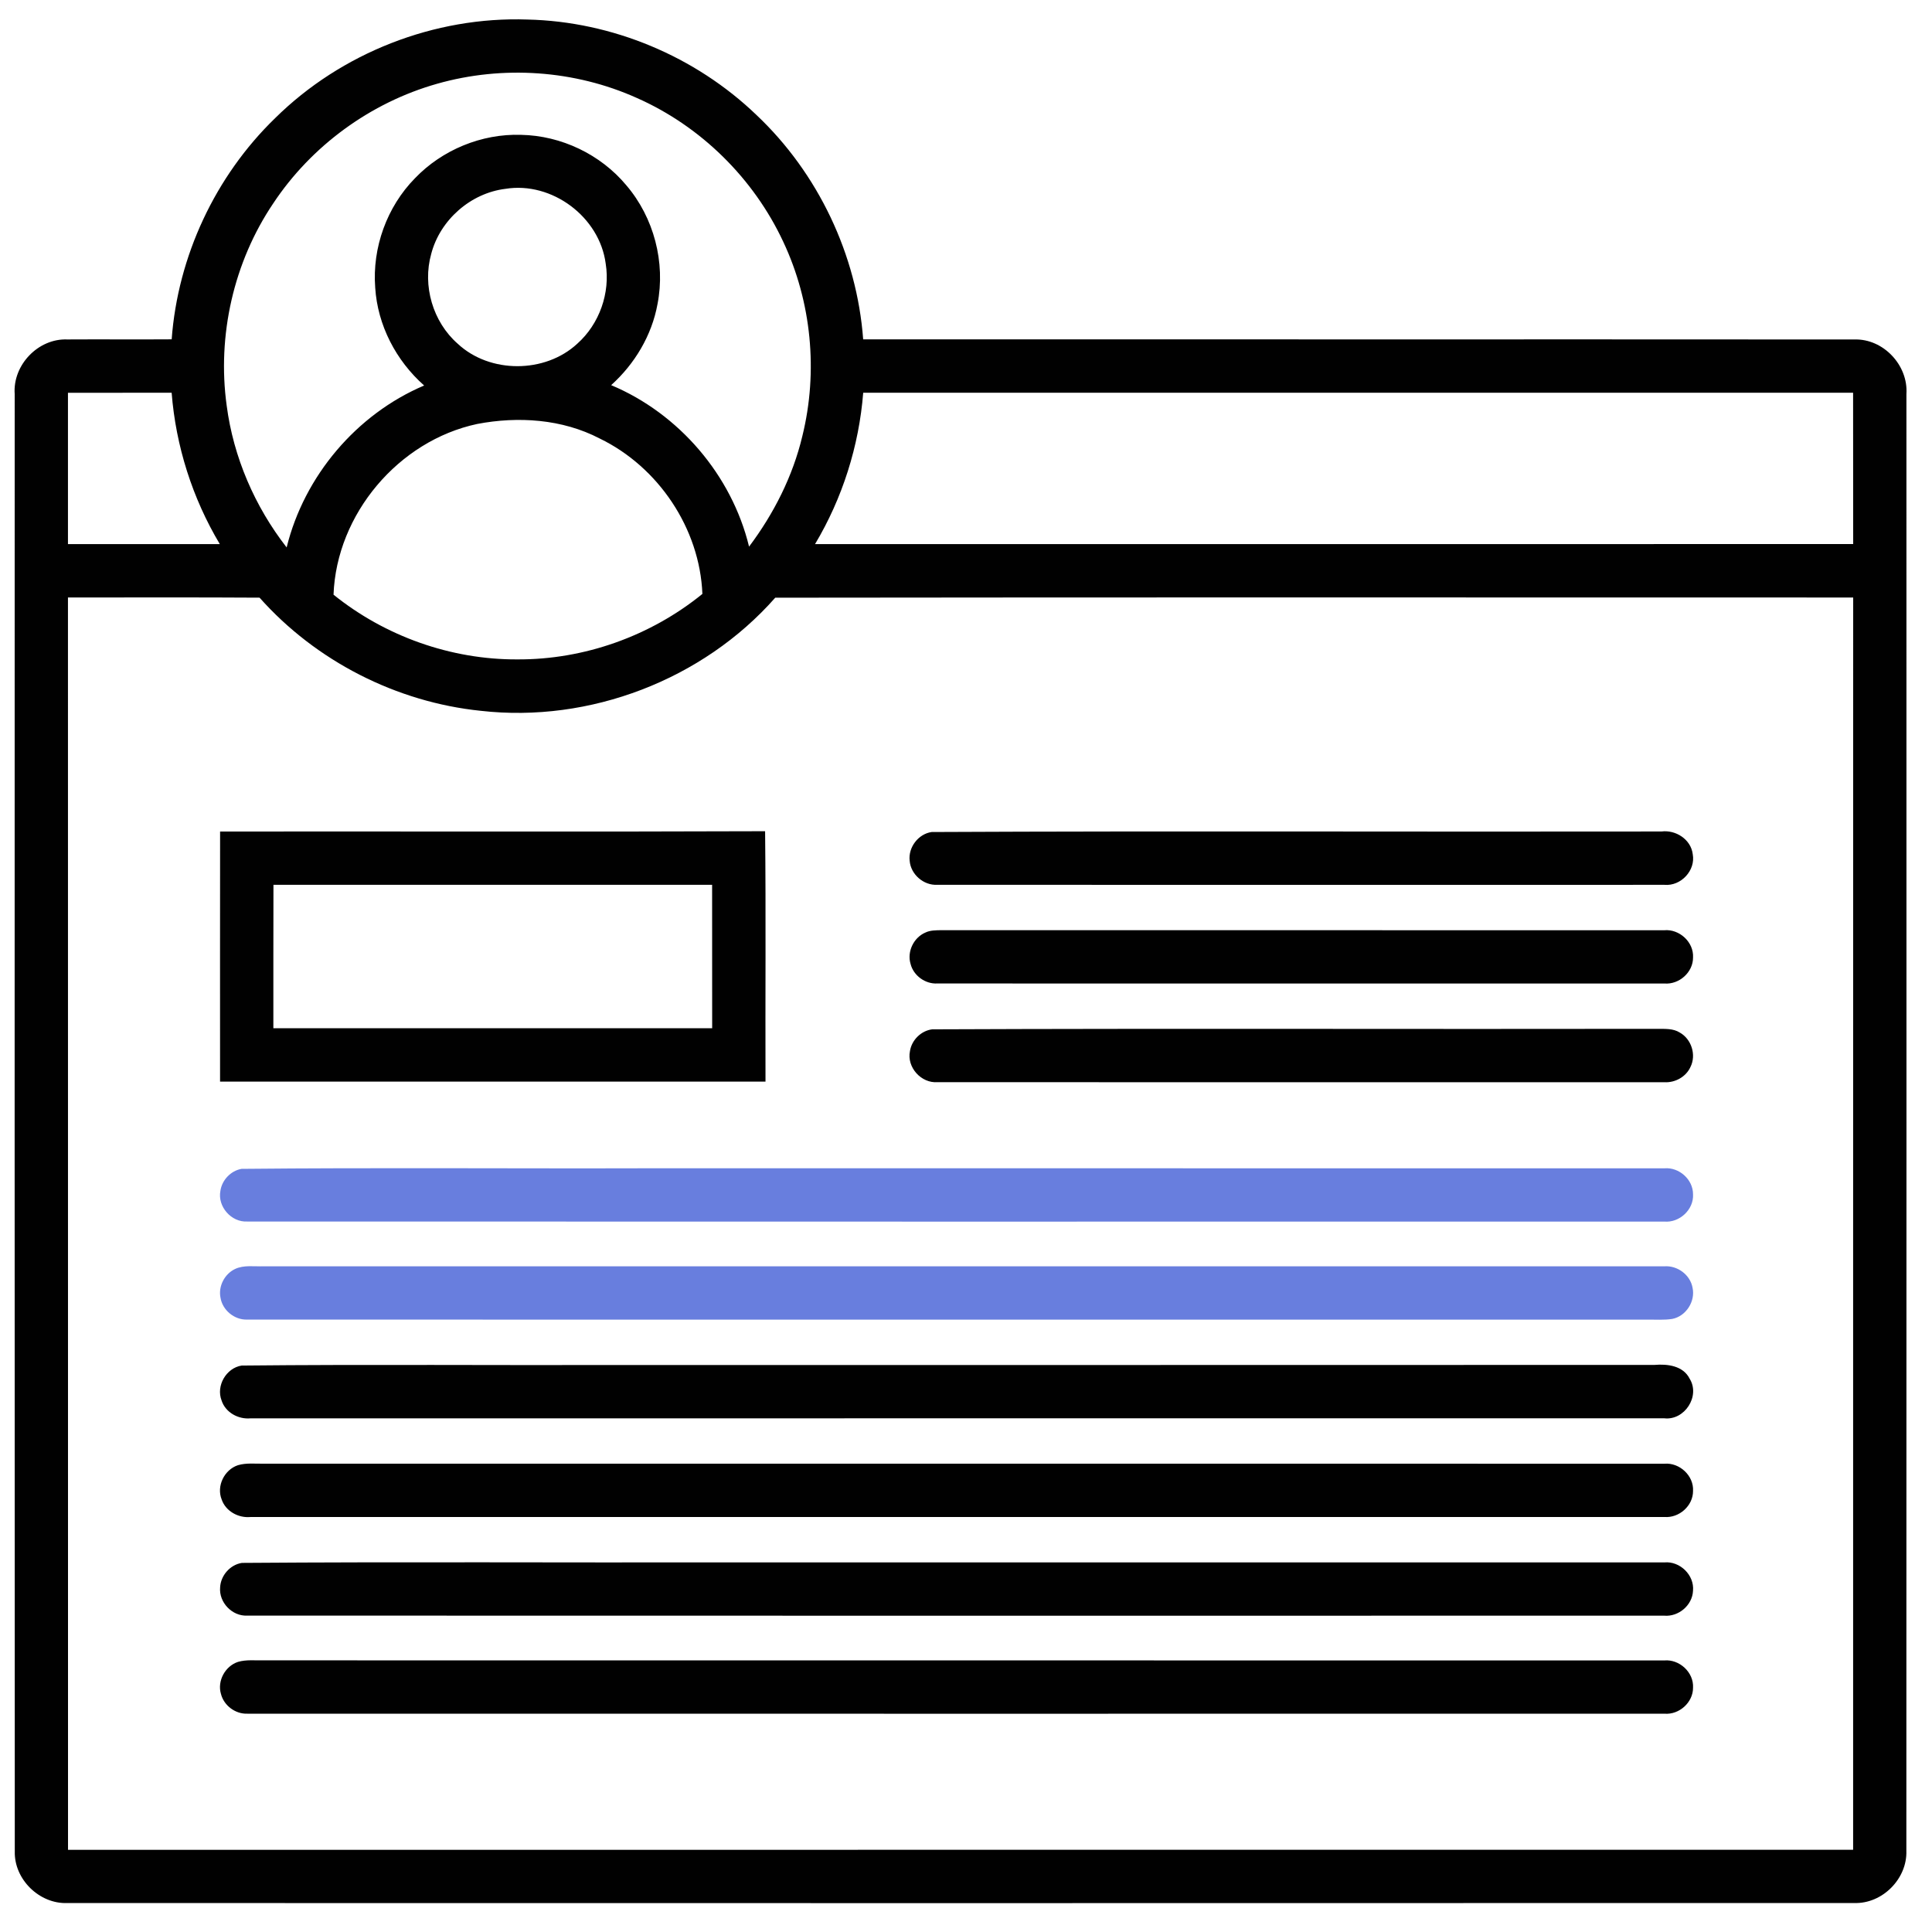
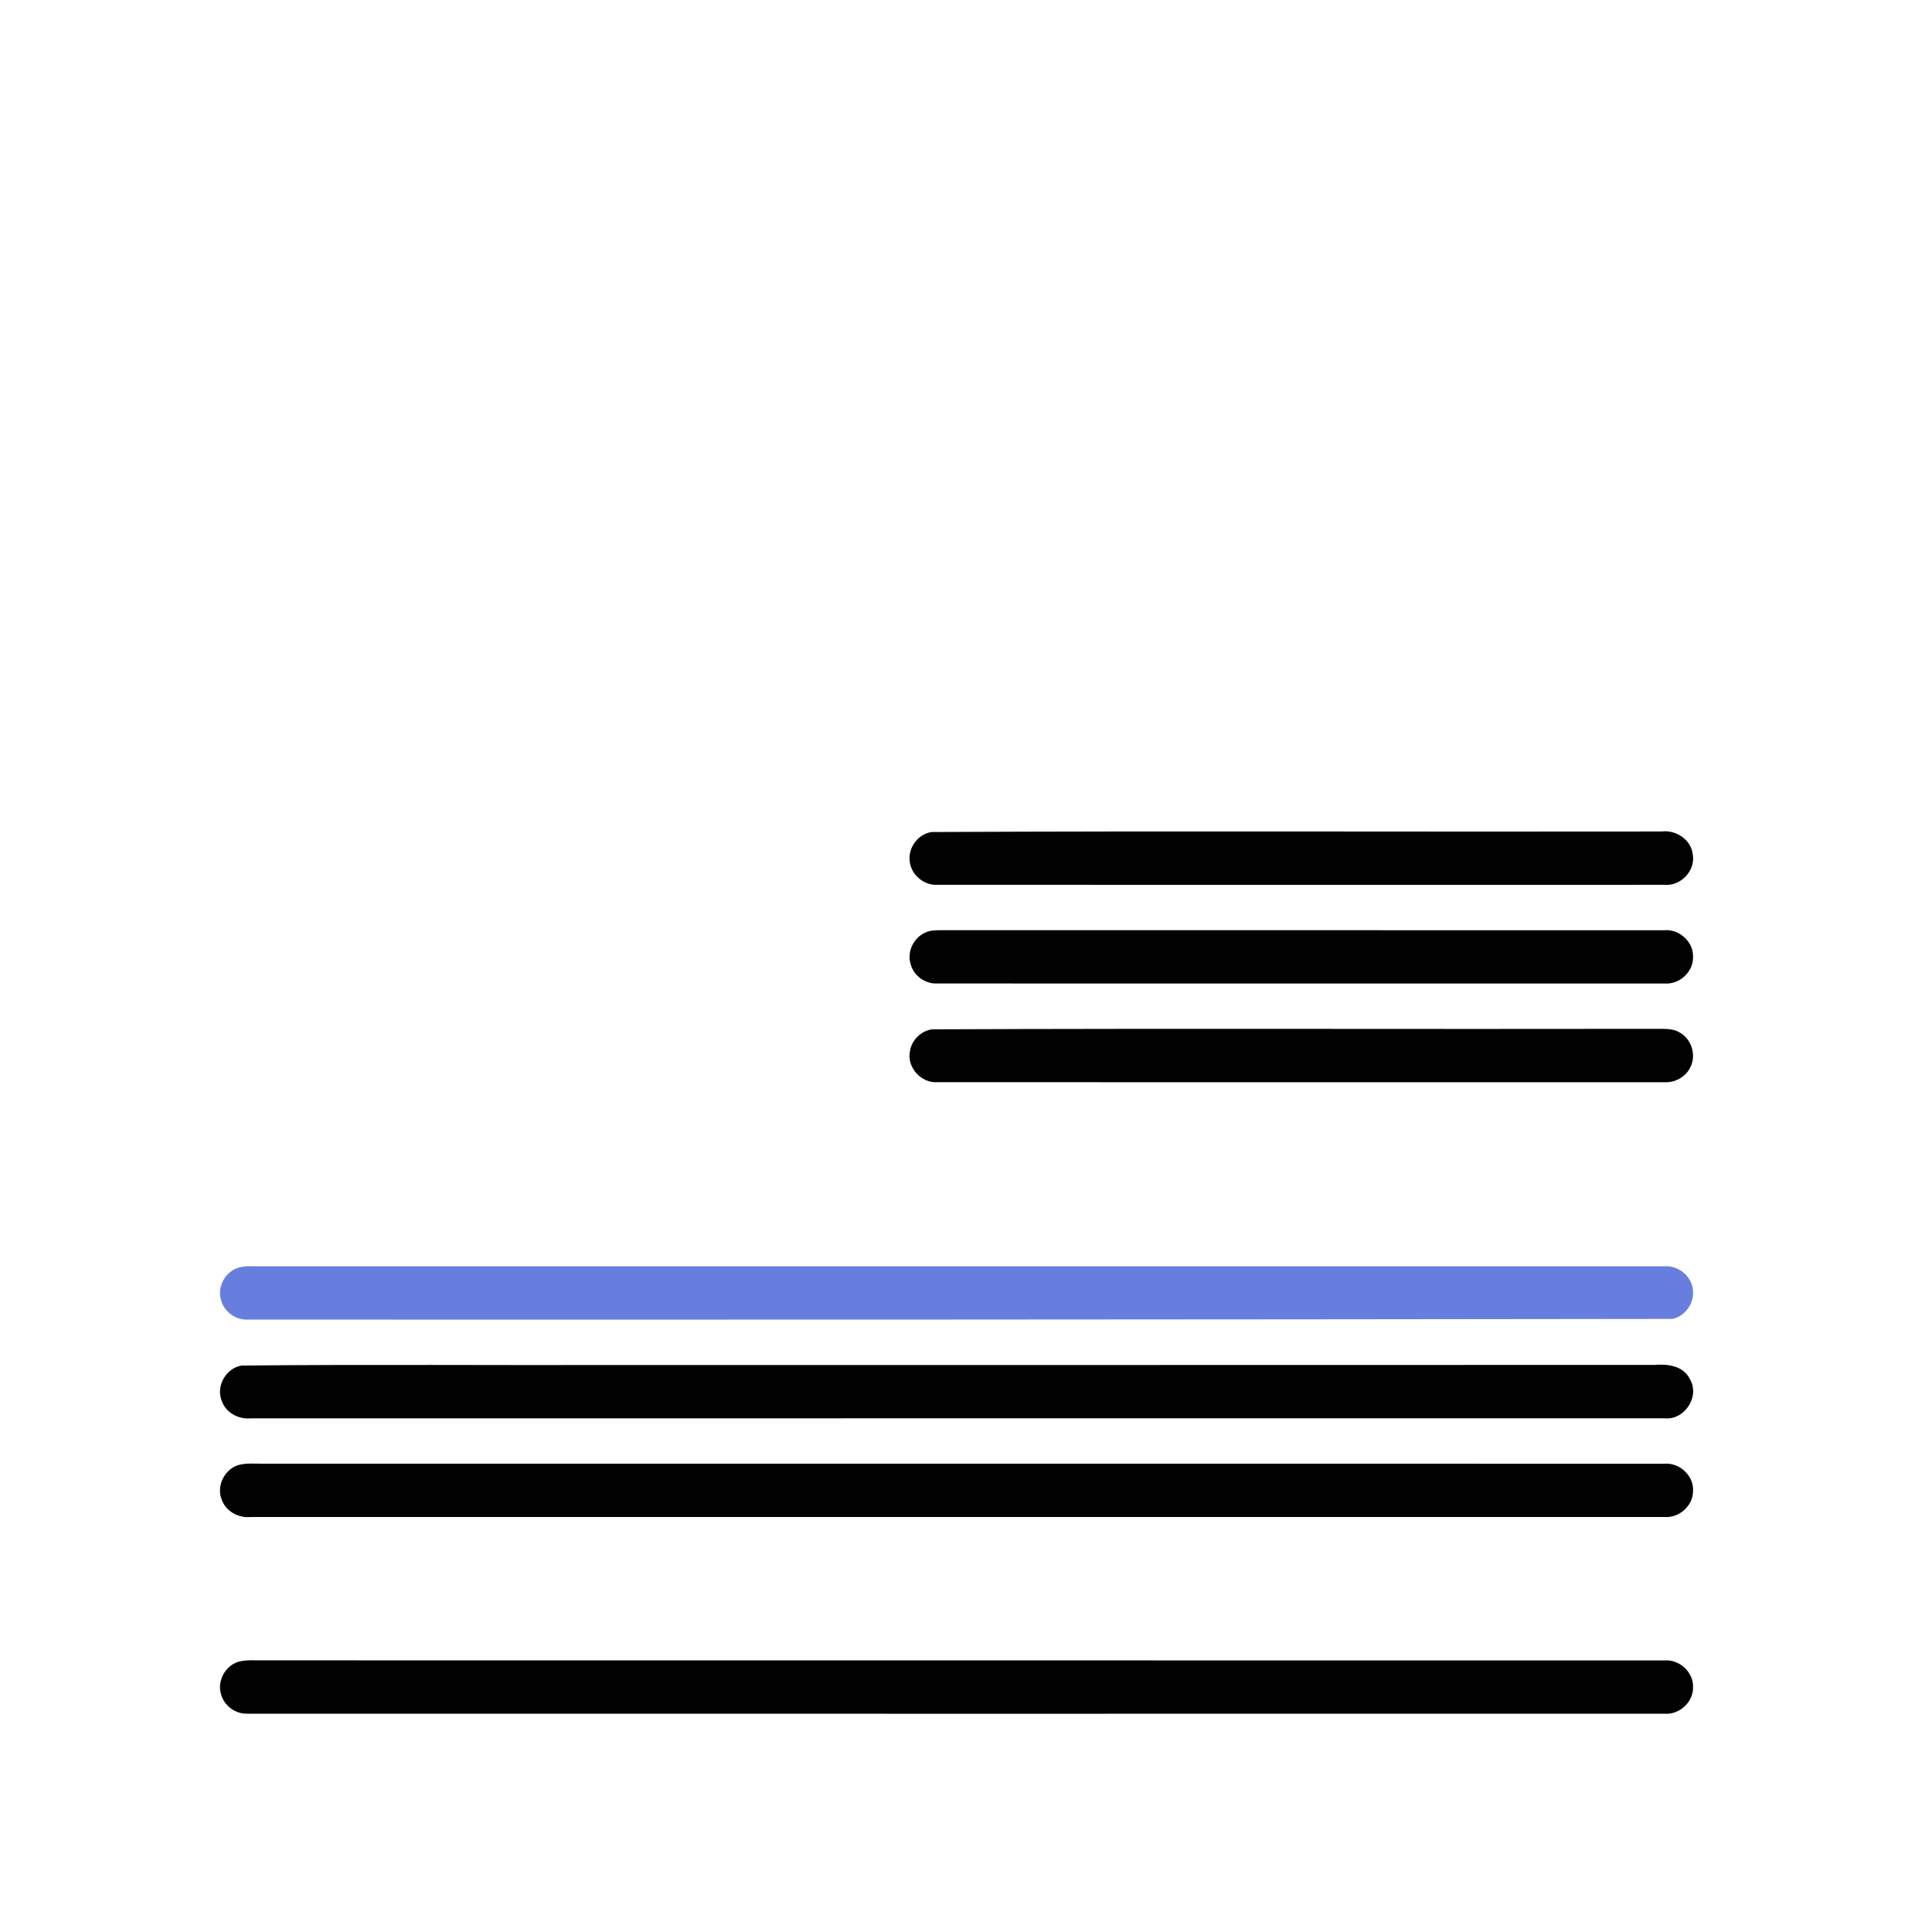
<svg xmlns="http://www.w3.org/2000/svg" width="63" height="63" viewBox="0 0 63 63" fill="none">
-   <path d="M8.969 3.855C11.125 1.723 14.17 0.531 17.201 0.637C19.963 0.7 22.676 1.836 24.666 3.748C26.678 5.647 27.942 8.308 28.147 11.066C38.92 11.071 49.694 11.063 60.467 11.07C61.412 11.039 62.228 11.91 62.166 12.846C62.167 28.68 62.17 44.517 62.164 60.353C62.195 61.265 61.379 62.086 60.465 62.055C41.041 62.06 21.617 62.06 2.192 62.056C1.283 62.089 0.457 61.282 0.482 60.37C0.474 44.53 0.479 28.689 0.479 12.849C0.411 11.904 1.245 11.031 2.194 11.069C3.328 11.062 4.463 11.073 5.598 11.065C5.798 8.358 7.019 5.745 8.969 3.855ZM14.255 2.731C12.086 3.344 10.155 4.753 8.91 6.632C7.618 8.547 7.077 10.941 7.392 13.227C7.612 14.908 8.307 16.515 9.347 17.851C9.92 15.524 11.623 13.508 13.831 12.571C12.915 11.762 12.311 10.603 12.235 9.379C12.135 8.077 12.615 6.745 13.531 5.813C14.419 4.886 15.705 4.355 16.991 4.397C18.302 4.422 19.587 5.036 20.425 6.044C21.323 7.094 21.706 8.558 21.441 9.913C21.256 10.934 20.698 11.868 19.929 12.559C22.139 13.486 23.861 15.494 24.426 17.825C25.232 16.752 25.852 15.531 26.163 14.222C26.683 12.12 26.464 9.841 25.539 7.88C24.575 5.815 22.85 4.114 20.763 3.193C18.737 2.283 16.39 2.124 14.255 2.731ZM16.48 6.158C15.345 6.297 14.35 7.173 14.062 8.277C13.769 9.314 14.114 10.497 14.925 11.208C15.972 12.187 17.774 12.182 18.824 11.208C19.546 10.566 19.905 9.55 19.751 8.597C19.552 7.073 17.998 5.911 16.48 6.158ZM2.216 12.808C2.218 14.453 2.217 16.097 2.216 17.742C3.866 17.744 5.517 17.743 7.168 17.743C6.274 16.247 5.733 14.544 5.597 12.807C4.471 12.806 3.343 12.806 2.216 12.808ZM26.577 17.743C37.861 17.741 49.146 17.745 60.43 17.741C60.425 16.096 60.432 14.45 60.427 12.806C49.666 12.808 38.907 12.806 28.148 12.807C28.011 14.544 27.471 16.247 26.577 17.743ZM15.561 13.825C12.994 14.372 10.973 16.765 10.876 19.392C12.558 20.748 14.707 21.513 16.869 21.502C19.049 21.514 21.214 20.741 22.904 19.367C22.819 17.235 21.471 15.226 19.555 14.299C18.335 13.663 16.894 13.57 15.561 13.825ZM2.216 19.483C2.218 33.096 2.215 46.708 2.218 60.32C21.621 60.318 41.025 60.32 60.428 60.319C60.43 46.708 60.426 33.096 60.43 19.484C48.713 19.484 36.996 19.475 25.28 19.49C22.919 22.169 19.226 23.581 15.679 23.179C12.928 22.897 10.301 21.557 8.464 19.489C6.382 19.475 4.299 19.485 2.216 19.483Z" fill="#010101" />
-   <path d="M7.177 27.115C13.1 27.108 19.025 27.128 24.949 27.105C24.978 29.826 24.953 32.549 24.962 35.27C19.033 35.268 13.105 35.268 7.176 35.27C7.175 32.552 7.174 29.833 7.177 27.115ZM8.917 28.853C8.911 30.411 8.916 31.97 8.914 33.529C13.684 33.529 18.453 33.531 23.223 33.529C23.223 31.97 23.224 30.411 23.221 28.853C18.453 28.855 13.685 28.855 8.917 28.853Z" fill="#010101" />
  <path d="M30.38 27.131C38.31 27.093 46.244 27.128 54.175 27.114C54.643 27.053 55.139 27.369 55.198 27.854C55.298 28.385 54.811 28.902 54.277 28.853C46.373 28.854 38.47 28.857 30.566 28.852C30.119 28.879 29.698 28.514 29.663 28.069C29.612 27.632 29.944 27.193 30.38 27.131Z" fill="#010101" />
  <path d="M30.179 30.408C30.335 30.333 30.514 30.336 30.685 30.332C38.546 30.335 46.407 30.331 54.268 30.334C54.762 30.288 55.235 30.72 55.208 31.221C55.211 31.706 54.755 32.109 54.276 32.071C46.373 32.071 38.47 32.074 30.566 32.07C30.171 32.092 29.788 31.815 29.692 31.431C29.572 31.03 29.795 30.57 30.179 30.408Z" fill="#010101" />
  <path d="M30.398 33.565C38.283 33.532 46.17 33.563 54.054 33.549C54.297 33.552 54.56 33.534 54.775 33.67C55.156 33.882 55.321 34.4 55.124 34.792C54.979 35.115 54.623 35.31 54.273 35.29C46.373 35.291 38.473 35.292 30.574 35.288C30.038 35.331 29.562 34.801 29.673 34.274C29.729 33.914 30.036 33.61 30.398 33.565Z" fill="#010101" />
-   <path d="M7.876 38.115C12.287 38.071 16.7 38.109 21.112 38.096C32.166 38.097 43.221 38.095 54.276 38.097C54.755 38.057 55.21 38.462 55.208 38.946C55.234 39.447 54.763 39.879 54.269 39.834C38.868 39.834 23.466 39.839 8.065 39.832C7.543 39.863 7.088 39.345 7.187 38.832C7.237 38.48 7.526 38.176 7.876 38.115Z" fill="#687EDE" />
-   <path d="M7.663 41.381C7.955 41.242 8.291 41.305 8.603 41.292C23.827 41.294 39.05 41.291 54.272 41.293C54.697 41.261 55.117 41.569 55.192 41.992C55.29 42.437 54.977 42.921 54.531 43.008C54.265 43.05 53.996 43.028 53.73 43.032C38.505 43.03 23.28 43.035 8.054 43.03C7.642 43.042 7.255 42.723 7.19 42.316C7.114 41.945 7.323 41.543 7.663 41.381Z" fill="#687EDE" />
+   <path d="M7.663 41.381C7.955 41.242 8.291 41.305 8.603 41.292C23.827 41.294 39.05 41.291 54.272 41.293C54.697 41.261 55.117 41.569 55.192 41.992C55.29 42.437 54.977 42.921 54.531 43.008C38.505 43.03 23.28 43.035 8.054 43.03C7.642 43.042 7.255 42.723 7.19 42.316C7.114 41.945 7.323 41.543 7.663 41.381Z" fill="#687EDE" />
  <path d="M7.88 44.529C12.033 44.487 16.189 44.524 20.343 44.511C31.545 44.509 42.748 44.514 53.95 44.508C54.373 44.472 54.885 44.533 55.098 44.959C55.45 45.528 54.932 46.324 54.271 46.249C38.905 46.251 23.54 46.249 8.174 46.25C7.772 46.289 7.351 46.06 7.225 45.666C7.04 45.189 7.376 44.608 7.88 44.529Z" fill="#010101" />
  <path d="M7.759 47.778C8.032 47.697 8.321 47.734 8.602 47.729C23.826 47.73 39.051 47.727 54.275 47.73C54.767 47.688 55.235 48.119 55.208 48.617C55.211 49.102 54.754 49.505 54.276 49.467C38.907 49.469 23.538 49.466 8.169 49.468C7.772 49.505 7.359 49.28 7.228 48.895C7.052 48.457 7.316 47.925 7.759 47.778Z" fill="#010101" />
-   <path d="M7.889 50.964C13.131 50.925 18.375 50.958 23.617 50.947C33.836 50.948 44.054 50.947 54.273 50.948C54.781 50.901 55.255 51.362 55.207 51.873C55.186 52.346 54.735 52.726 54.267 52.685C38.866 52.685 23.464 52.69 8.062 52.683C7.571 52.709 7.135 52.252 7.178 51.764C7.196 51.375 7.504 51.023 7.889 50.964Z" fill="#010101" />
  <path d="M7.764 54.191C8.037 54.112 8.325 54.149 8.605 54.142C23.826 54.145 39.048 54.142 54.27 54.145C54.763 54.1 55.235 54.532 55.208 55.033C55.21 55.514 54.758 55.918 54.283 55.882C38.877 55.882 23.471 55.885 8.066 55.881C7.675 55.896 7.301 55.617 7.205 55.237C7.078 54.811 7.345 54.326 7.764 54.191Z" fill="#010101" />
</svg>